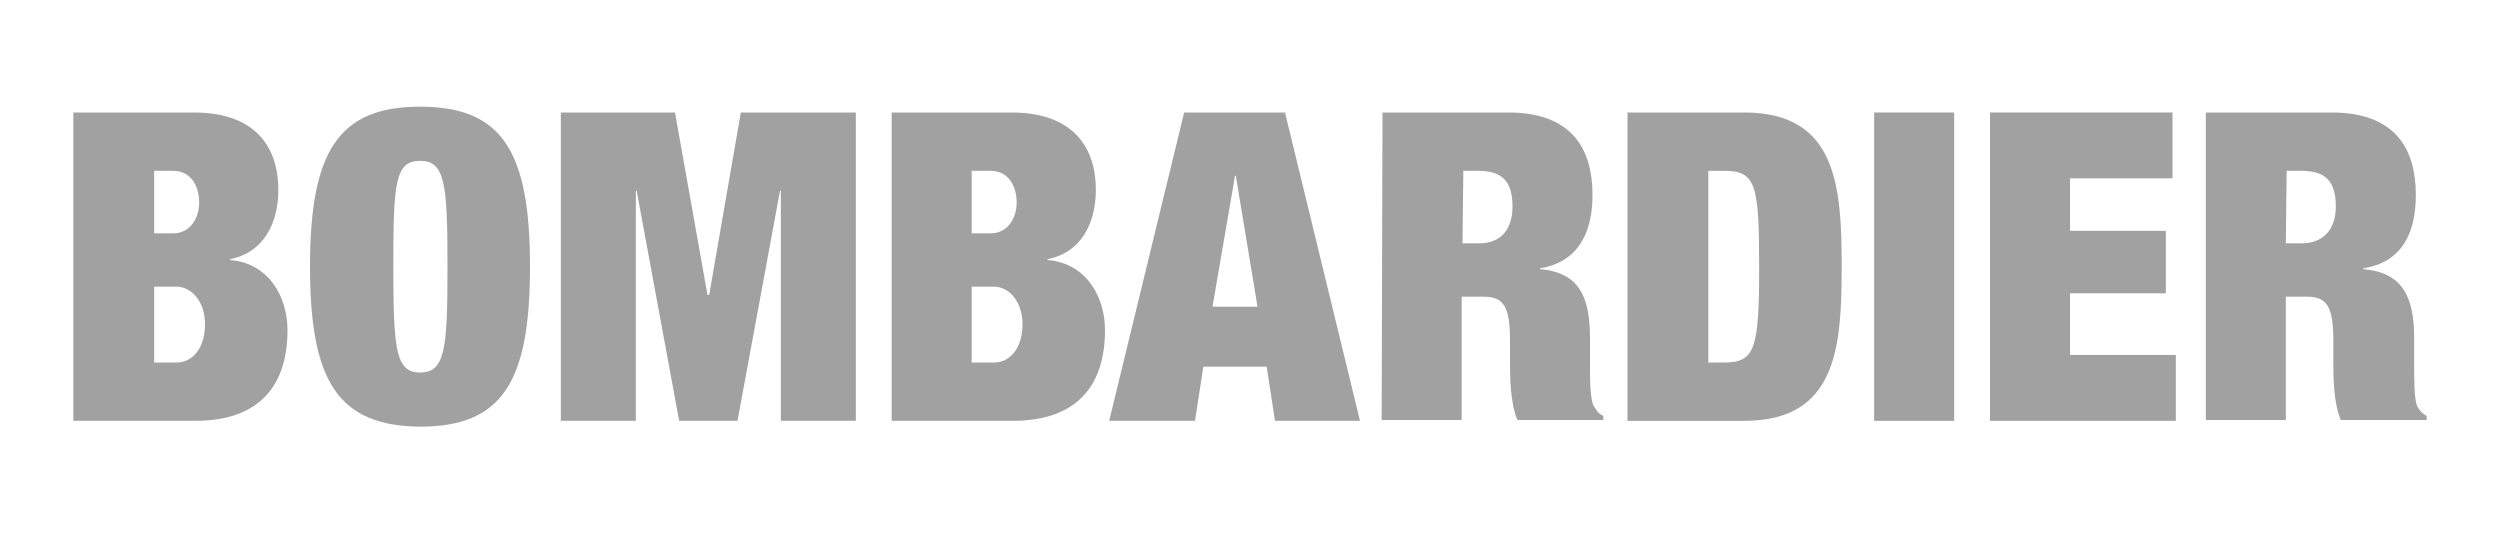
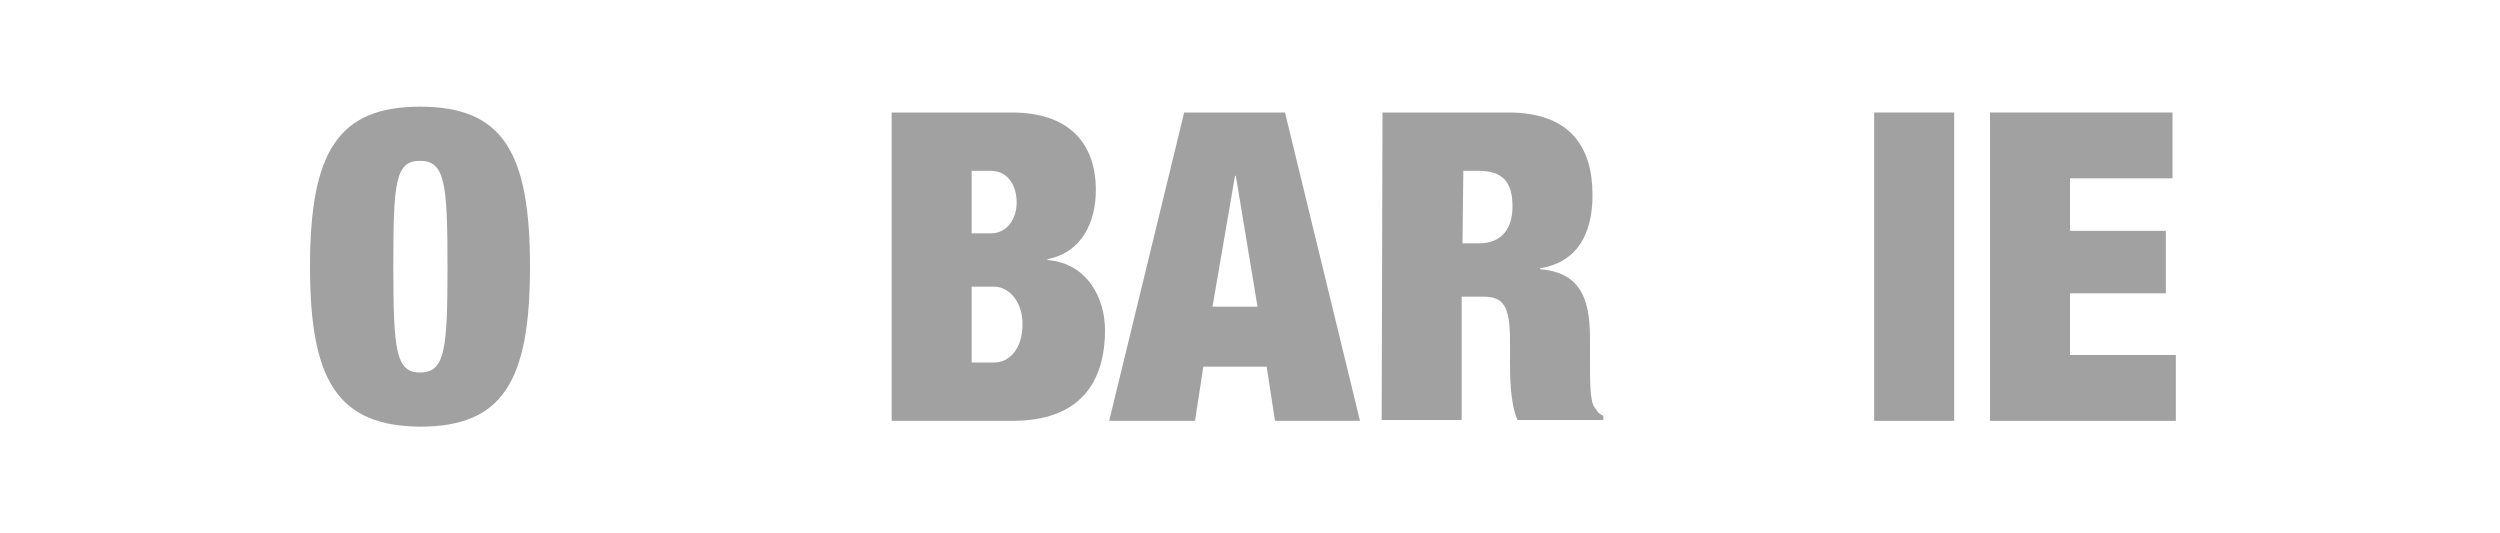
<svg xmlns="http://www.w3.org/2000/svg" version="1.1" id="Layer_1" x="0px" y="0px" viewBox="0 0 300 64" style="enable-background:new 0 0 300 64;" xml:space="preserve">
  <style type="text/css">
	.st0{fill:#A1A1A1;}
</style>
  <g>
-     <path class="st0" d="M18.5,43.5h2.7c1.8,0,3.4-1.6,3.4-4.6c0-2.8-1.7-4.5-3.4-4.5h-2.7V43.5z M18.5,28h2.3c2,0,3.1-1.8,3.1-3.7   c0-2.1-1.1-3.8-3.1-3.8h-2.3V28z M8.8,13.5h14.5c6.9,0,10.1,3.7,10.1,9.3c0,3.9-1.7,7.5-5.8,8.3v0.1c4.8,0.4,6.9,4.6,6.9,8.4   c0,6.4-3.1,10.9-11.1,10.9H8.8V13.5z" />
    <path class="st0" d="M50.4,44.7c3,0,3.3-2.7,3.3-12.7c0-10-0.3-12.7-3.3-12.7c-3,0-3.2,2.7-3.2,12.7C47.2,42,47.5,44.7,50.4,44.7    M50.4,12.8c9.9,0,13.2,5.4,13.2,19.2s-3.3,19.2-13.2,19.2c-9.8-0.1-13.2-5.4-13.2-19.2S40.6,12.8,50.4,12.8" />
-     <polygon class="st0" points="67.3,13.5 81,13.5 84.9,35.4 85.1,35.4 88.9,13.5 102.7,13.5 102.7,50.5 93.7,50.5 93.7,22.9    93.6,22.9 88.5,50.5 81.5,50.5 76.4,22.9 76.3,22.9 76.3,50.5 67.3,50.5  " />
    <path class="st0" d="M116.6,43.5h2.7c1.8,0,3.4-1.6,3.4-4.6c0-2.8-1.7-4.5-3.4-4.5h-2.7V43.5z M116.6,28h2.3c2,0,3.1-1.8,3.1-3.7   c0-2.1-1.1-3.8-3.1-3.8h-2.3V28z M106.9,13.5h14.5c6.9,0,10.1,3.7,10.1,9.3c0,3.9-1.7,7.5-5.8,8.3v0.1c4.8,0.4,6.9,4.6,6.9,8.4   c0,6.4-3.1,10.9-11.1,10.9h-14.5V13.5z" />
    <path class="st0" d="M148.3,21.1h-0.1l-2.7,15.7h5.4L148.3,21.1z M142.1,13.5h12.1l9,37H153l-1-6.5h-7.6l-1,6.5h-10.3L142.1,13.5z" />
    <path class="st0" d="M175.5,29.2h2c2.7,0,4-1.8,4-4.4c0-3-1.2-4.3-4.1-4.3h-1.8L175.5,29.2L175.5,29.2z M165.9,13.5H181   c7.4,0,10.1,4.1,10.1,9.9c0,4.9-2,8.1-6.3,8.8v0.1c4.7,0.4,6,3.3,6,8.3v3.1c0,1.9,0,4.4,0.5,5.1c0.3,0.4,0.4,0.8,1.1,1.1v0.5h-10.3   c-0.9-2-0.9-5.5-0.9-7v-2.5c0-4.2-0.8-5.3-3.2-5.3h-2.6v14.8h-9.6L165.9,13.5L165.9,13.5z" />
-     <path class="st0" d="M205,43.5h1.9c3.7,0,4.2-1.6,4.2-11.5s-0.4-11.5-4.2-11.5H205V43.5z M195.3,13.5h14c11.1,0,11.7,8.8,11.7,18.5   s-0.6,18.5-11.7,18.5h-14V13.5z" />
    <rect x="224.9" y="13.5" class="st0" width="9.6" height="37" />
    <polygon class="st0" points="238.8,13.5 260.7,13.5 260.7,21.4 248.4,21.4 248.4,27.7 259.9,27.7 259.9,35.2 248.4,35.2    248.4,42.6 261.1,42.6 261.1,50.5 238.8,50.5  " />
-     <path class="st0" d="M274.3,29.2h1.9c2.7,0,4.1-1.8,4.1-4.4c0-3-1.2-4.3-4.1-4.3h-1.8L274.3,29.2L274.3,29.2z M264.7,13.5h15.1   c7.4,0,10.1,4.1,10.1,9.9c0,4.9-1.9,8.1-6.3,8.8v0.1c4.7,0.4,6.1,3.3,6.1,8.3v3.1c0,1.9,0,4.4,0.4,5.1c0.2,0.4,0.5,0.8,1.1,1.1v0.5   h-10.3c-0.9-2-0.9-5.5-0.9-7v-2.5c0-4.2-0.8-5.3-3.2-5.3h-2.5v14.8h-9.6L264.7,13.5L264.7,13.5z" />
  </g>
</svg>